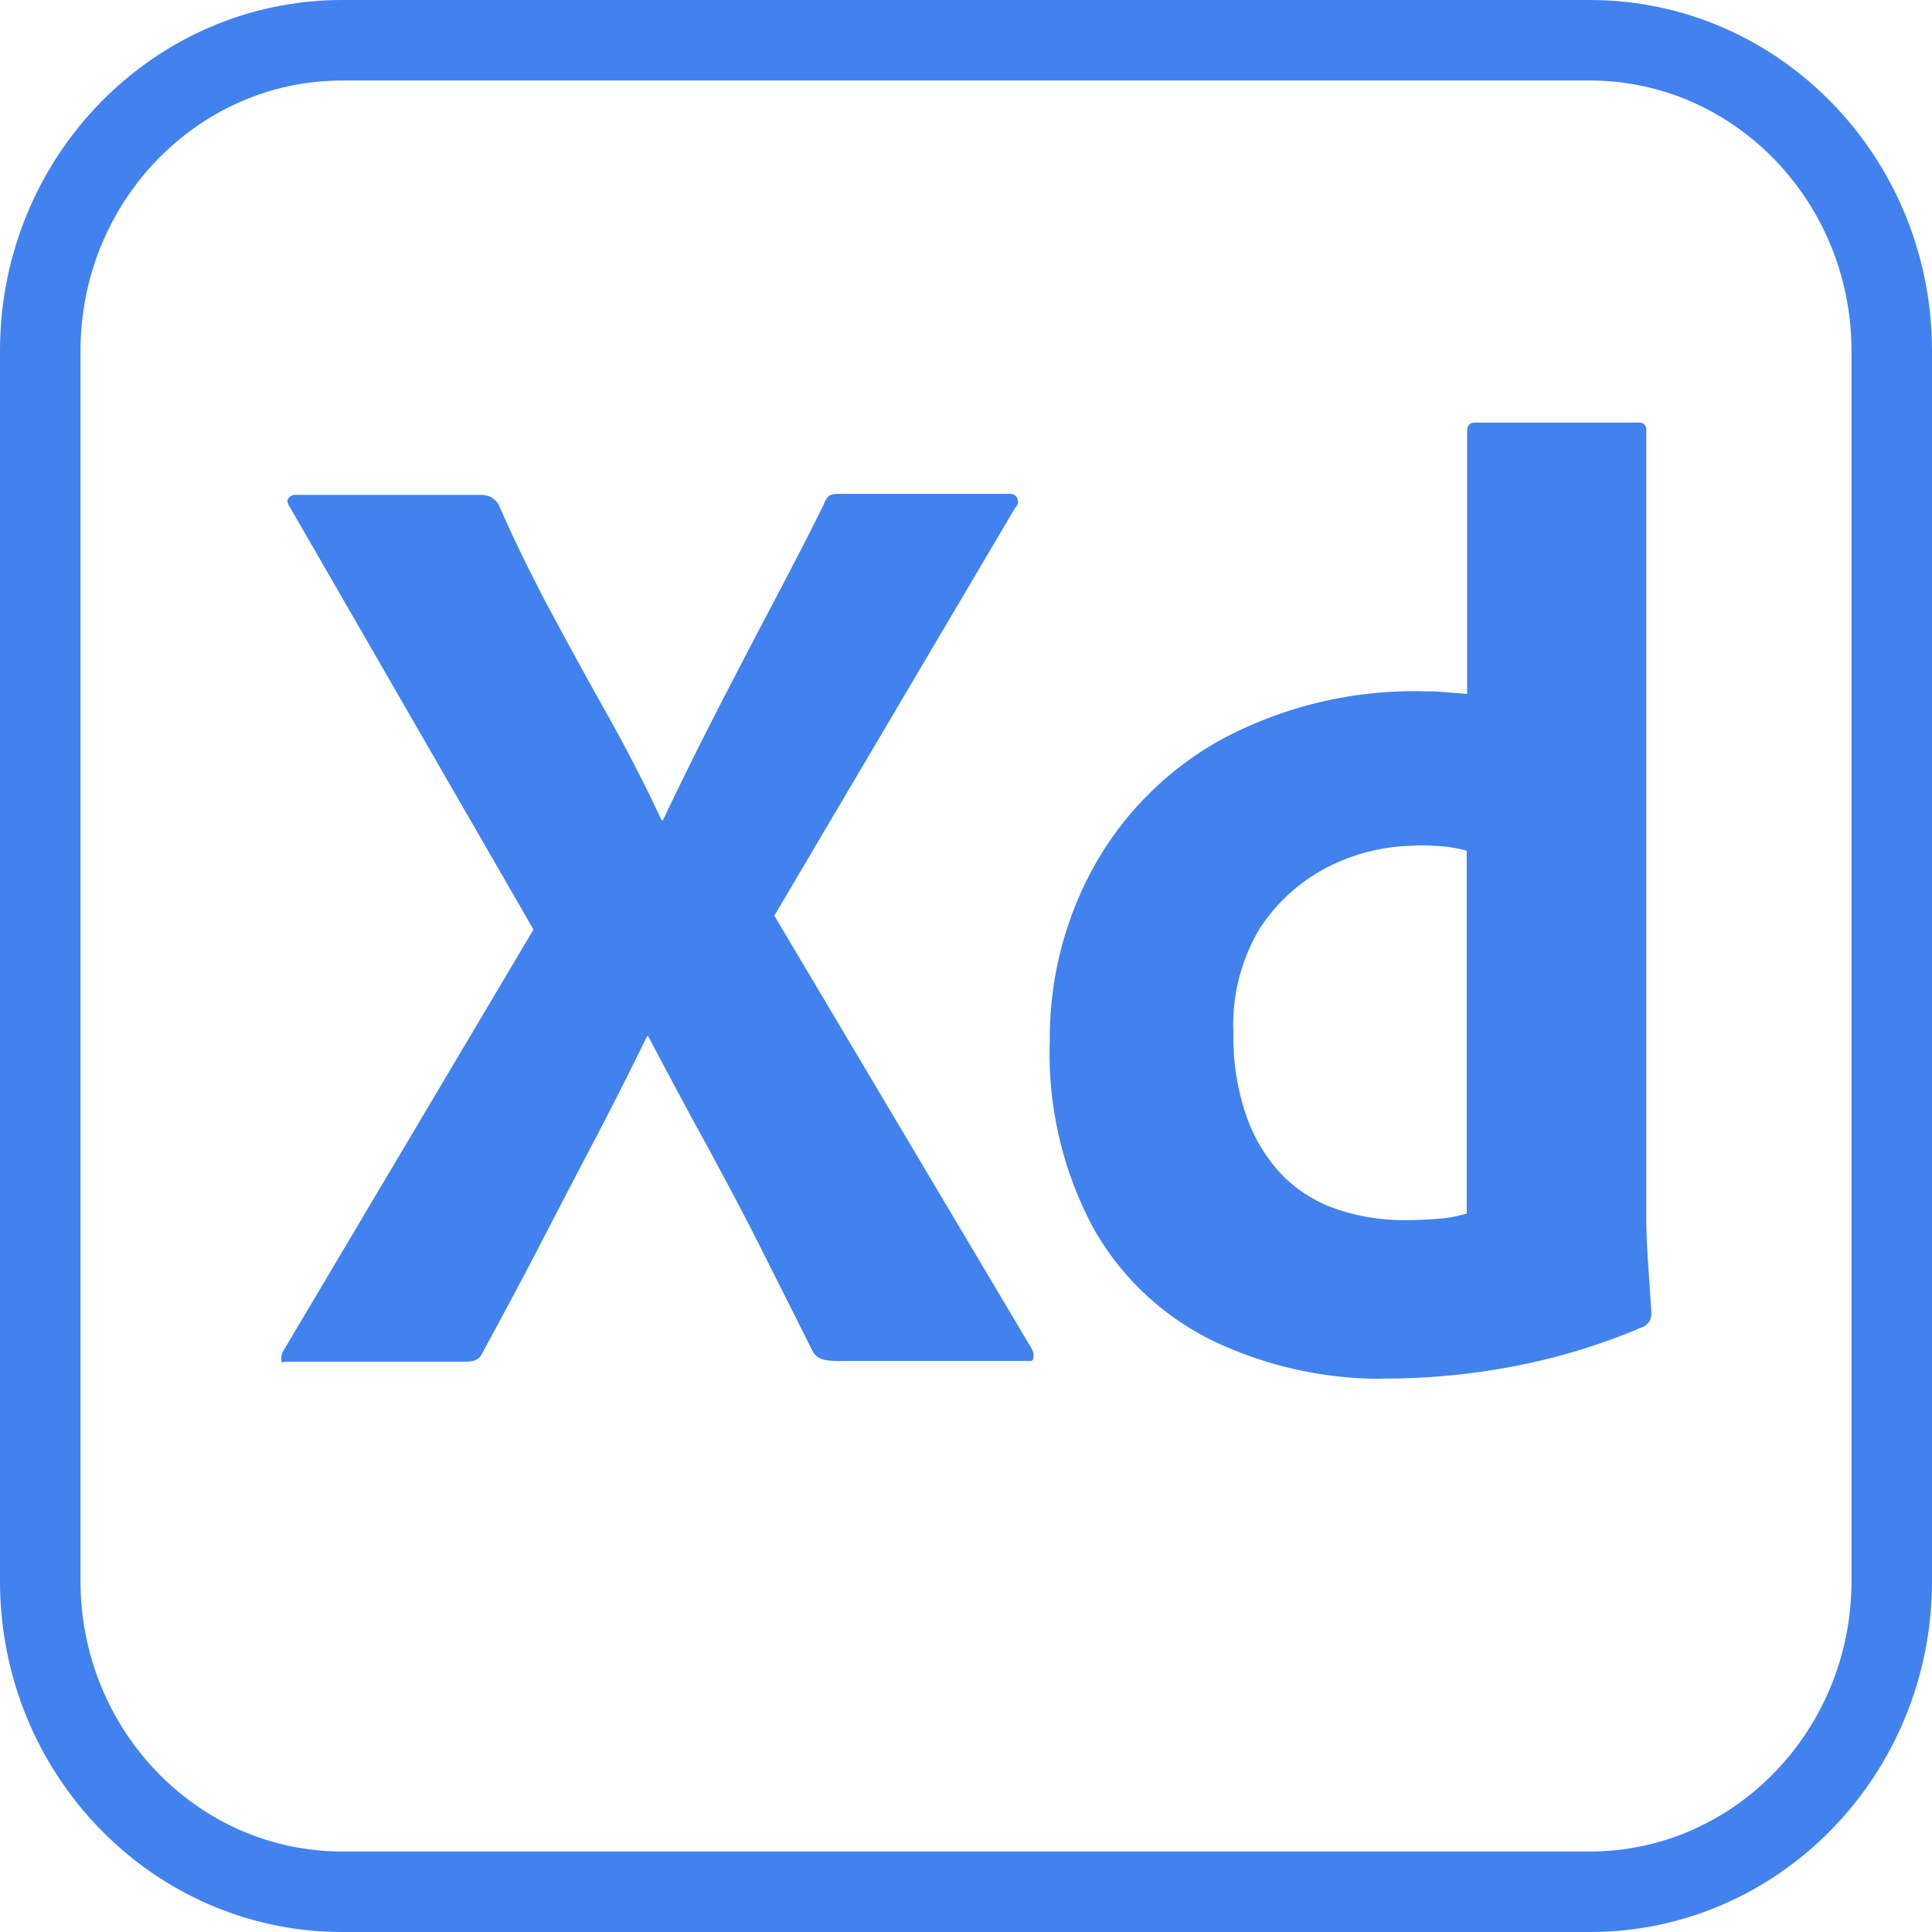
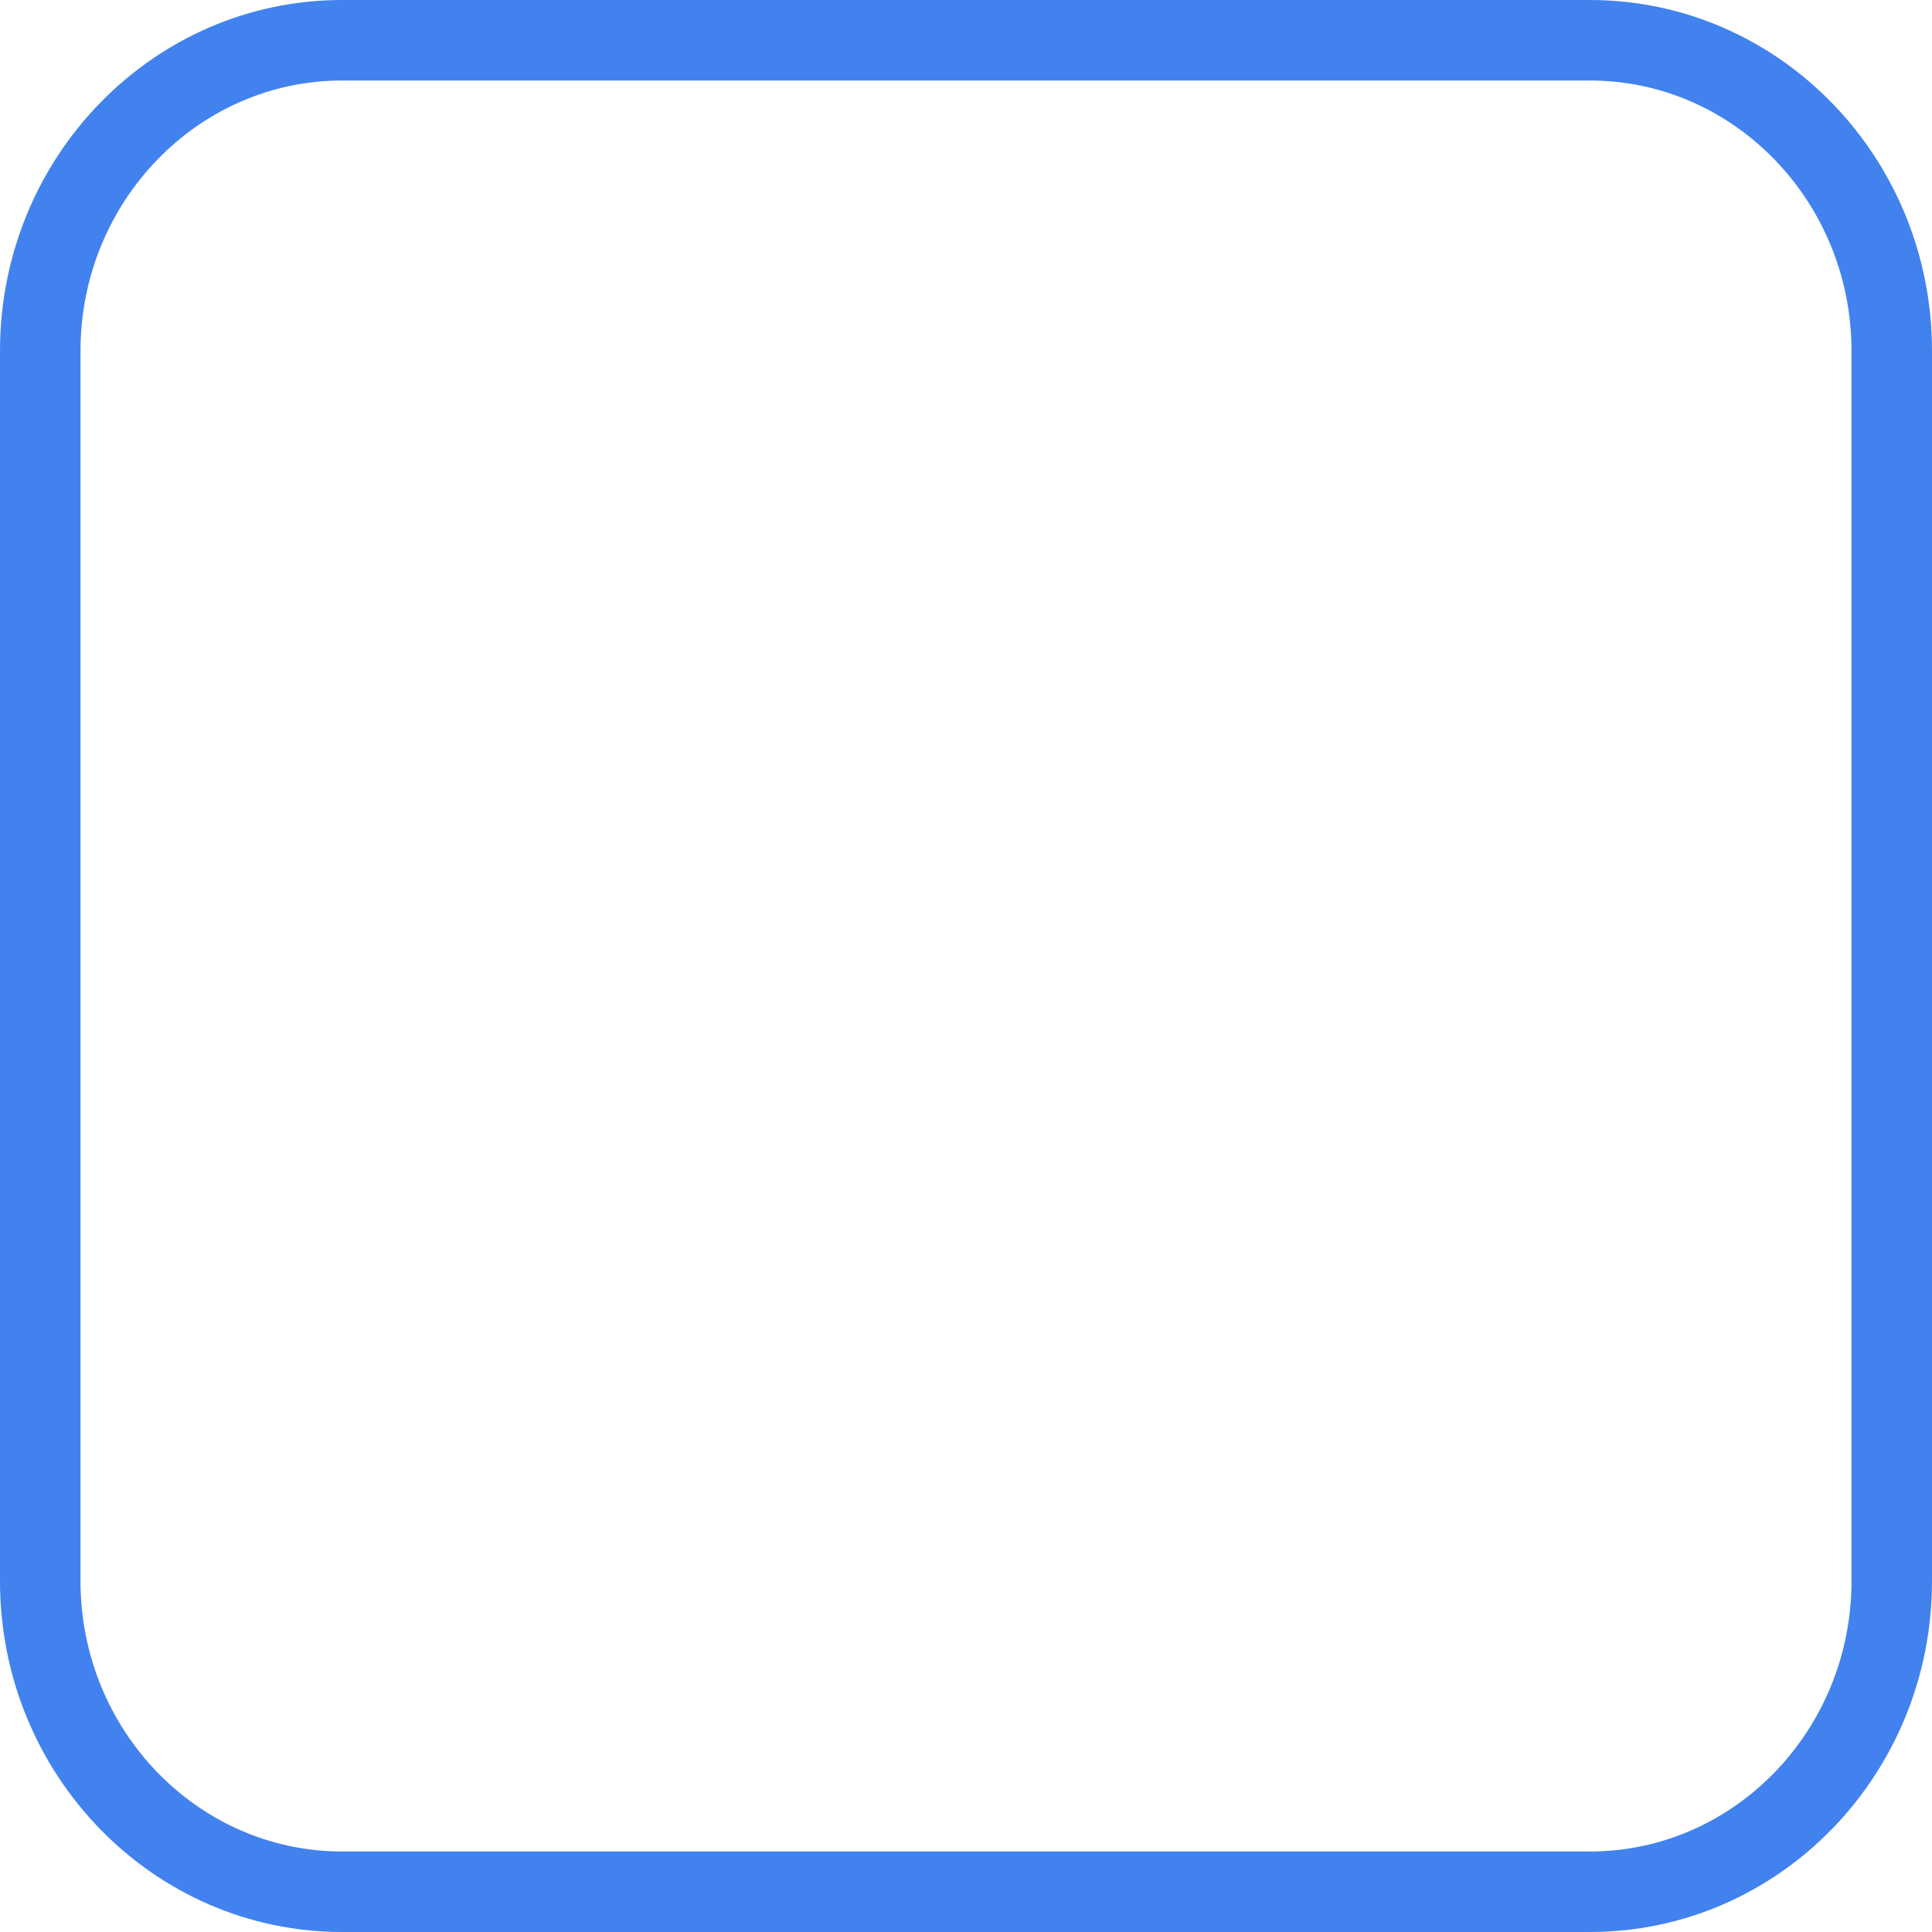
<svg xmlns="http://www.w3.org/2000/svg" width="24" height="24" viewBox="0 0 24 24">
  <g id="adobe-xd-logo-icon" transform="translate(553 -865.001)">
    <g id="Back" transform="translate(-553 864.701)" fill="none">
-       <path d="M19.75.3H4.25A4.306,4.306,0,0,0,0,4.659V19.941A4.306,4.306,0,0,0,4.25,24.3h15.5A4.306,4.306,0,0,0,24,19.941V4.659A4.306,4.306,0,0,0,19.75.3Z" stroke="none" />
      <path d="M 4.25 1.3 C 2.458 1.3 1 2.807 1 4.659 L 1 19.941 C 1 21.793 2.458 23.3 4.25 23.3 L 19.75 23.3 C 21.542 23.3 23 21.793 23 19.941 L 23 4.659 C 23 2.807 21.542 1.3 19.75 1.3 L 4.25 1.3 M 4.25 0.3 L 19.75 0.3 C 22.097 0.3 24 2.252 24 4.659 L 24 19.941 C 24 22.348 22.097 24.3 19.75 24.3 L 4.25 24.3 C 1.903 24.3 0 22.348 0 19.941 L 0 4.659 C 0 2.252 1.903 0.3 4.25 0.3 Z" stroke="none" fill="#4182ef" />
    </g>
-     <path id="Path_1166" data-name="Path 1166" d="M-730.839-2056.872a4.851,4.851,0,0,1-2.073-.462,3.428,3.428,0,0,1-1.5-1.4,4.574,4.574,0,0,1-.547-2.336,4.406,4.406,0,0,1,.547-2.164,4.057,4.057,0,0,1,1.594-1.585,5.074,5.074,0,0,1,2.528-.593c.062,0,.132,0,.209.008l.306.024v-3.255c0-.078.032-.116.1-.116h2.041a.088.088,0,0,1,.085.076.115.115,0,0,1,0,.025v9.759c0,.188.008.388.024.611l.008.118c.012.174.023.333.031.476a.176.176,0,0,1-.1.167,7.85,7.85,0,0,1-1.626.495,8.567,8.567,0,0,1-1.544.149h-.077Zm.435-6.623a2.449,2.449,0,0,0-1.1.264,2.225,2.225,0,0,0-.844.76,2.322,2.322,0,0,0-.33,1.3,2.976,2.976,0,0,0,.169,1.057,2.017,2.017,0,0,0,.451.726,1.736,1.736,0,0,0,.676.413,2.6,2.6,0,0,0,.822.132h.007c.142,0,.283-.006.419-.017a1.625,1.625,0,0,0,.354-.066v-4.507a1.686,1.686,0,0,0-.266-.05c-.123-.011-.231-.016-.329-.016h-.028Zm-14.073,6.421c-.015,0-.024,0-.027-.03a.168.168,0,0,1,.024-.115l3.107-5.234-3.028-5.251c-.031-.045-.036-.081-.015-.108a.11.11,0,0,1,.086-.041h2.3a.3.3,0,0,1,.122.025.312.312,0,0,1,.1.091c.191.436.407.881.643,1.321.247.461.481.888.716,1.305.245.437.469.876.668,1.3h.016c.233-.489.447-.921.652-1.32.221-.431.448-.867.676-1.3s.458-.874.669-1.3a.251.251,0,0,1,.064-.108.222.222,0,0,1,.1-.026h2.134l.023,0a.094.094,0,0,1,.09.071.1.1,0,0,1-.031.1l-2.993,5.069,3.2,5.384a.18.18,0,0,1,.014.124c-.006.019-.018.023-.038.023h-.036a.2.2,0,0,0-.037,0h-2.287c-.168,0-.274-.008-.338-.116-.215-.429-.428-.855-.643-1.28-.2-.4-.425-.822-.684-1.3-.223-.406-.458-.843-.717-1.337h-.015c-.238.487-.457.919-.668,1.32s-.422.807-.684,1.313c-.217.418-.451.854-.693,1.3-.044.1-.125.109-.226.109h-2.2l-.028,0h-.017Z" transform="translate(195 2939.001)" fill="#4182ef" />
  </g>
</svg>